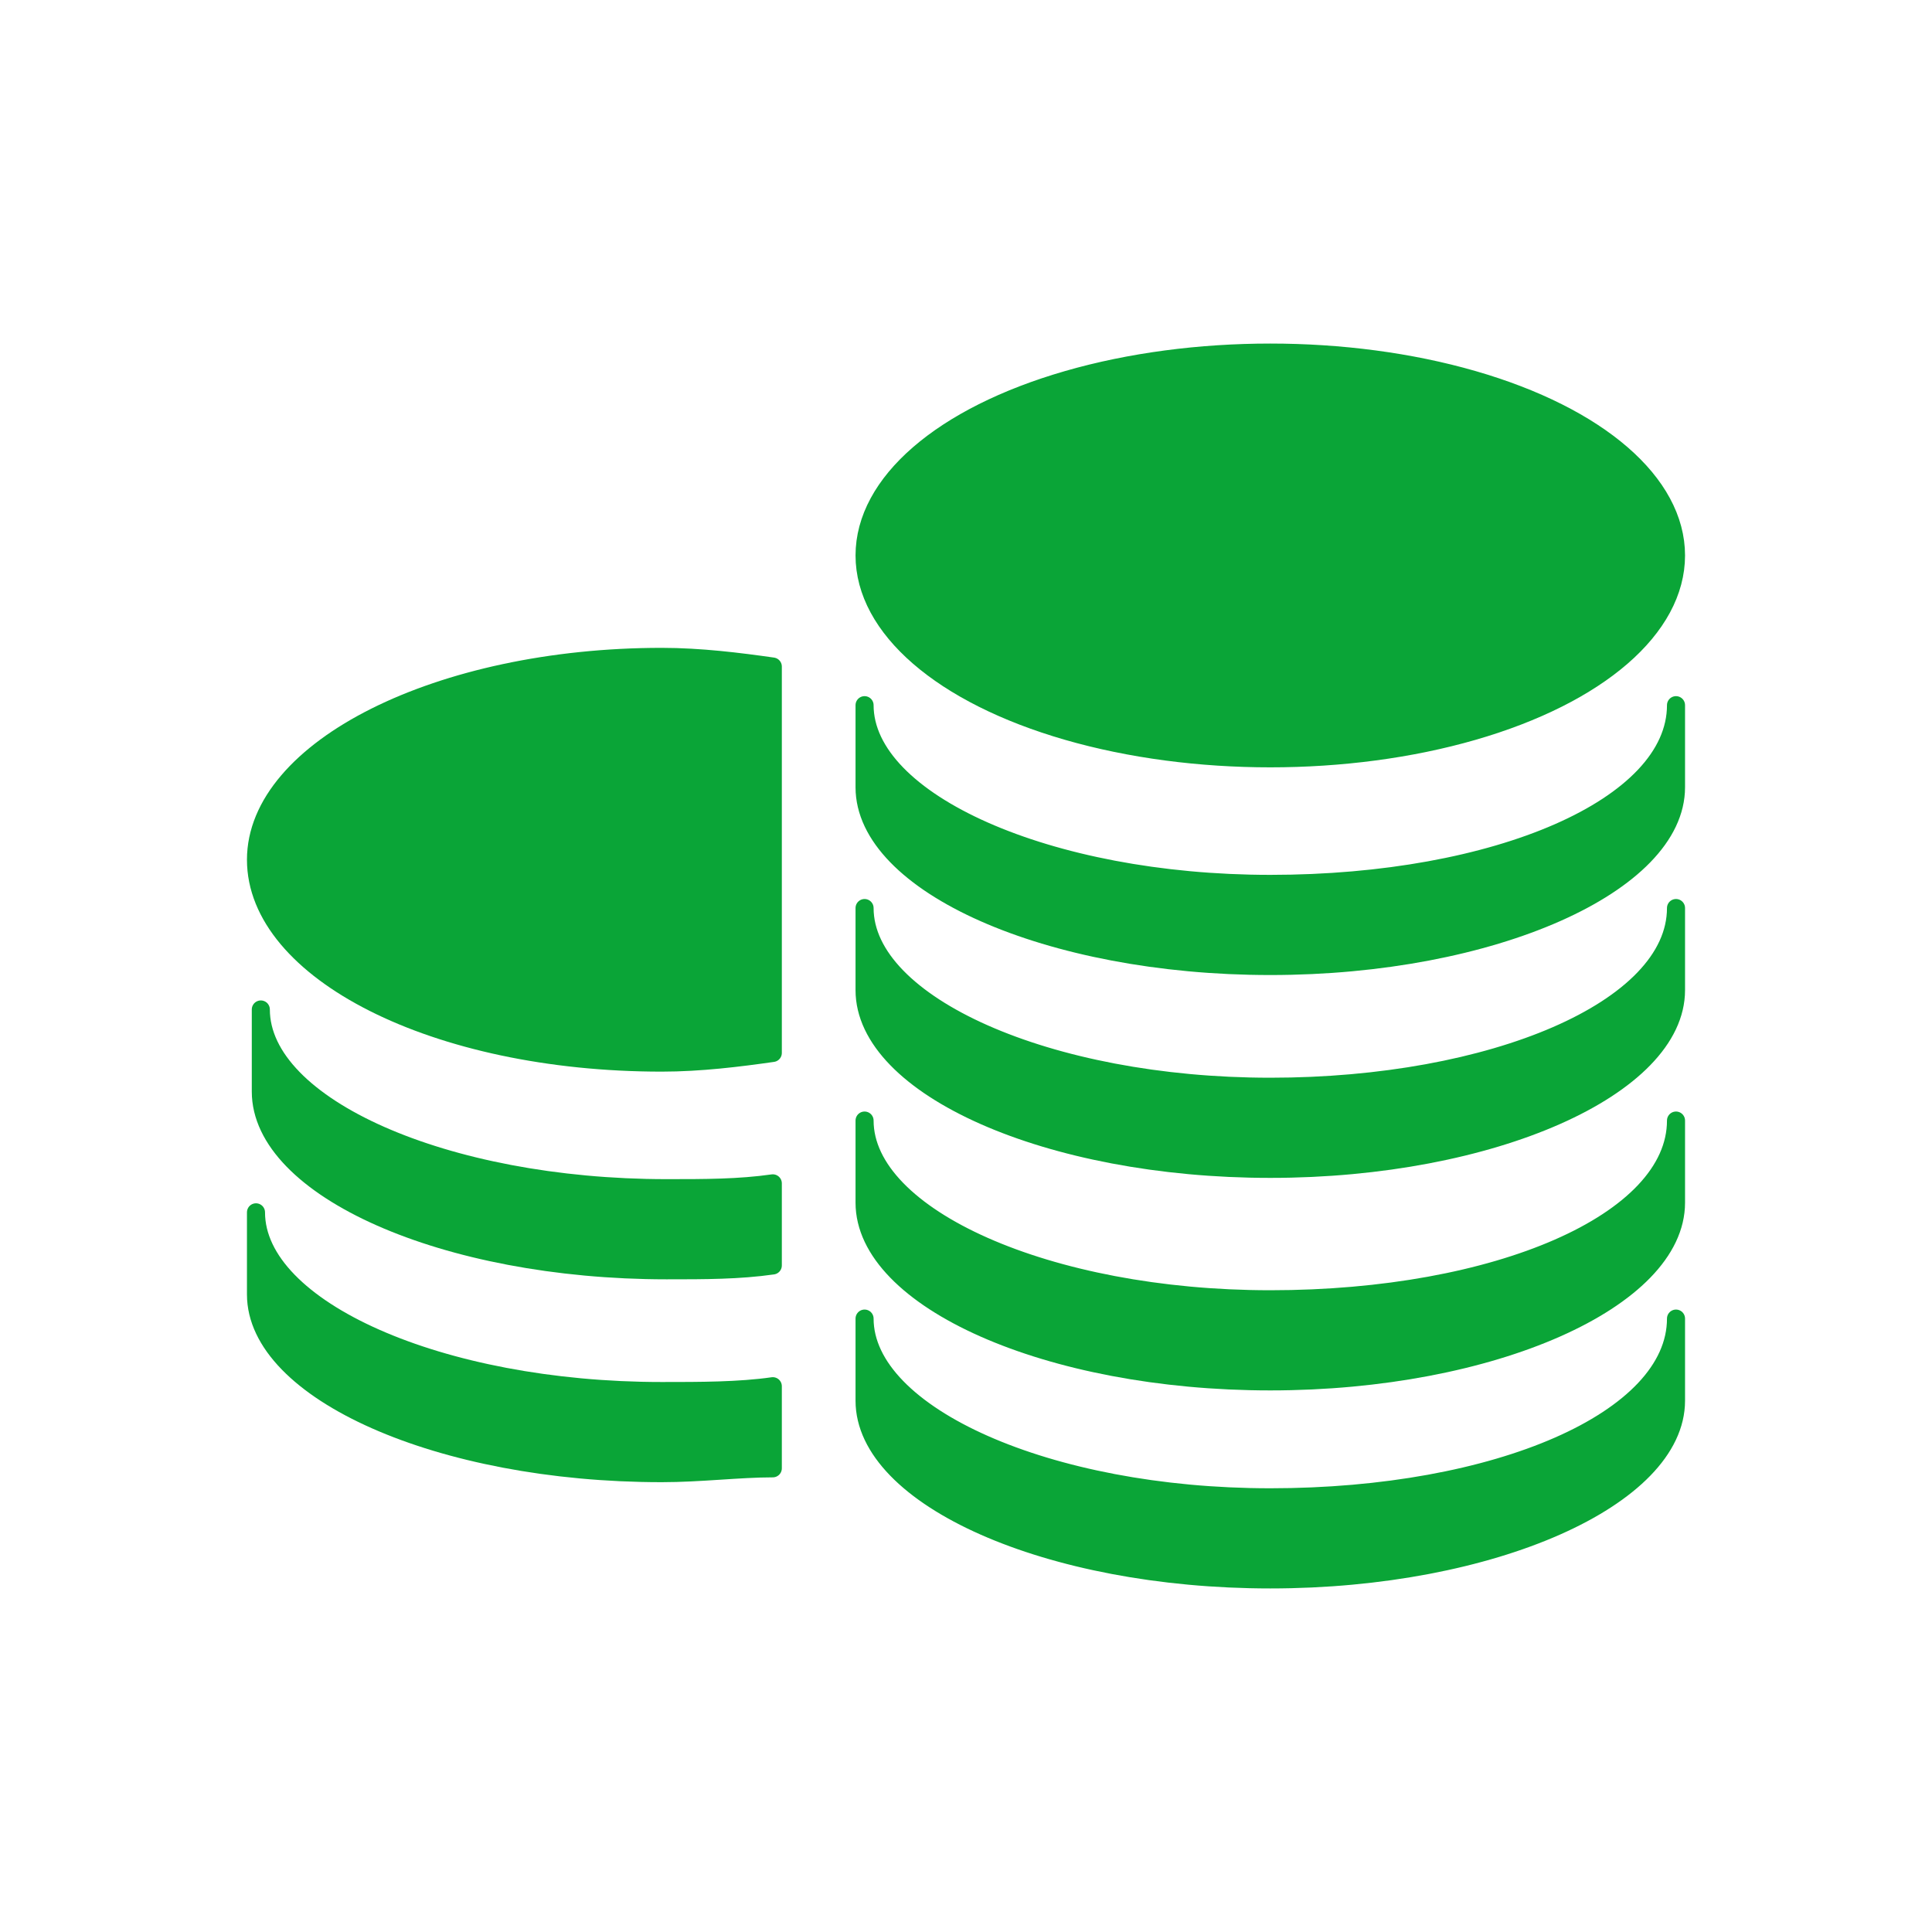
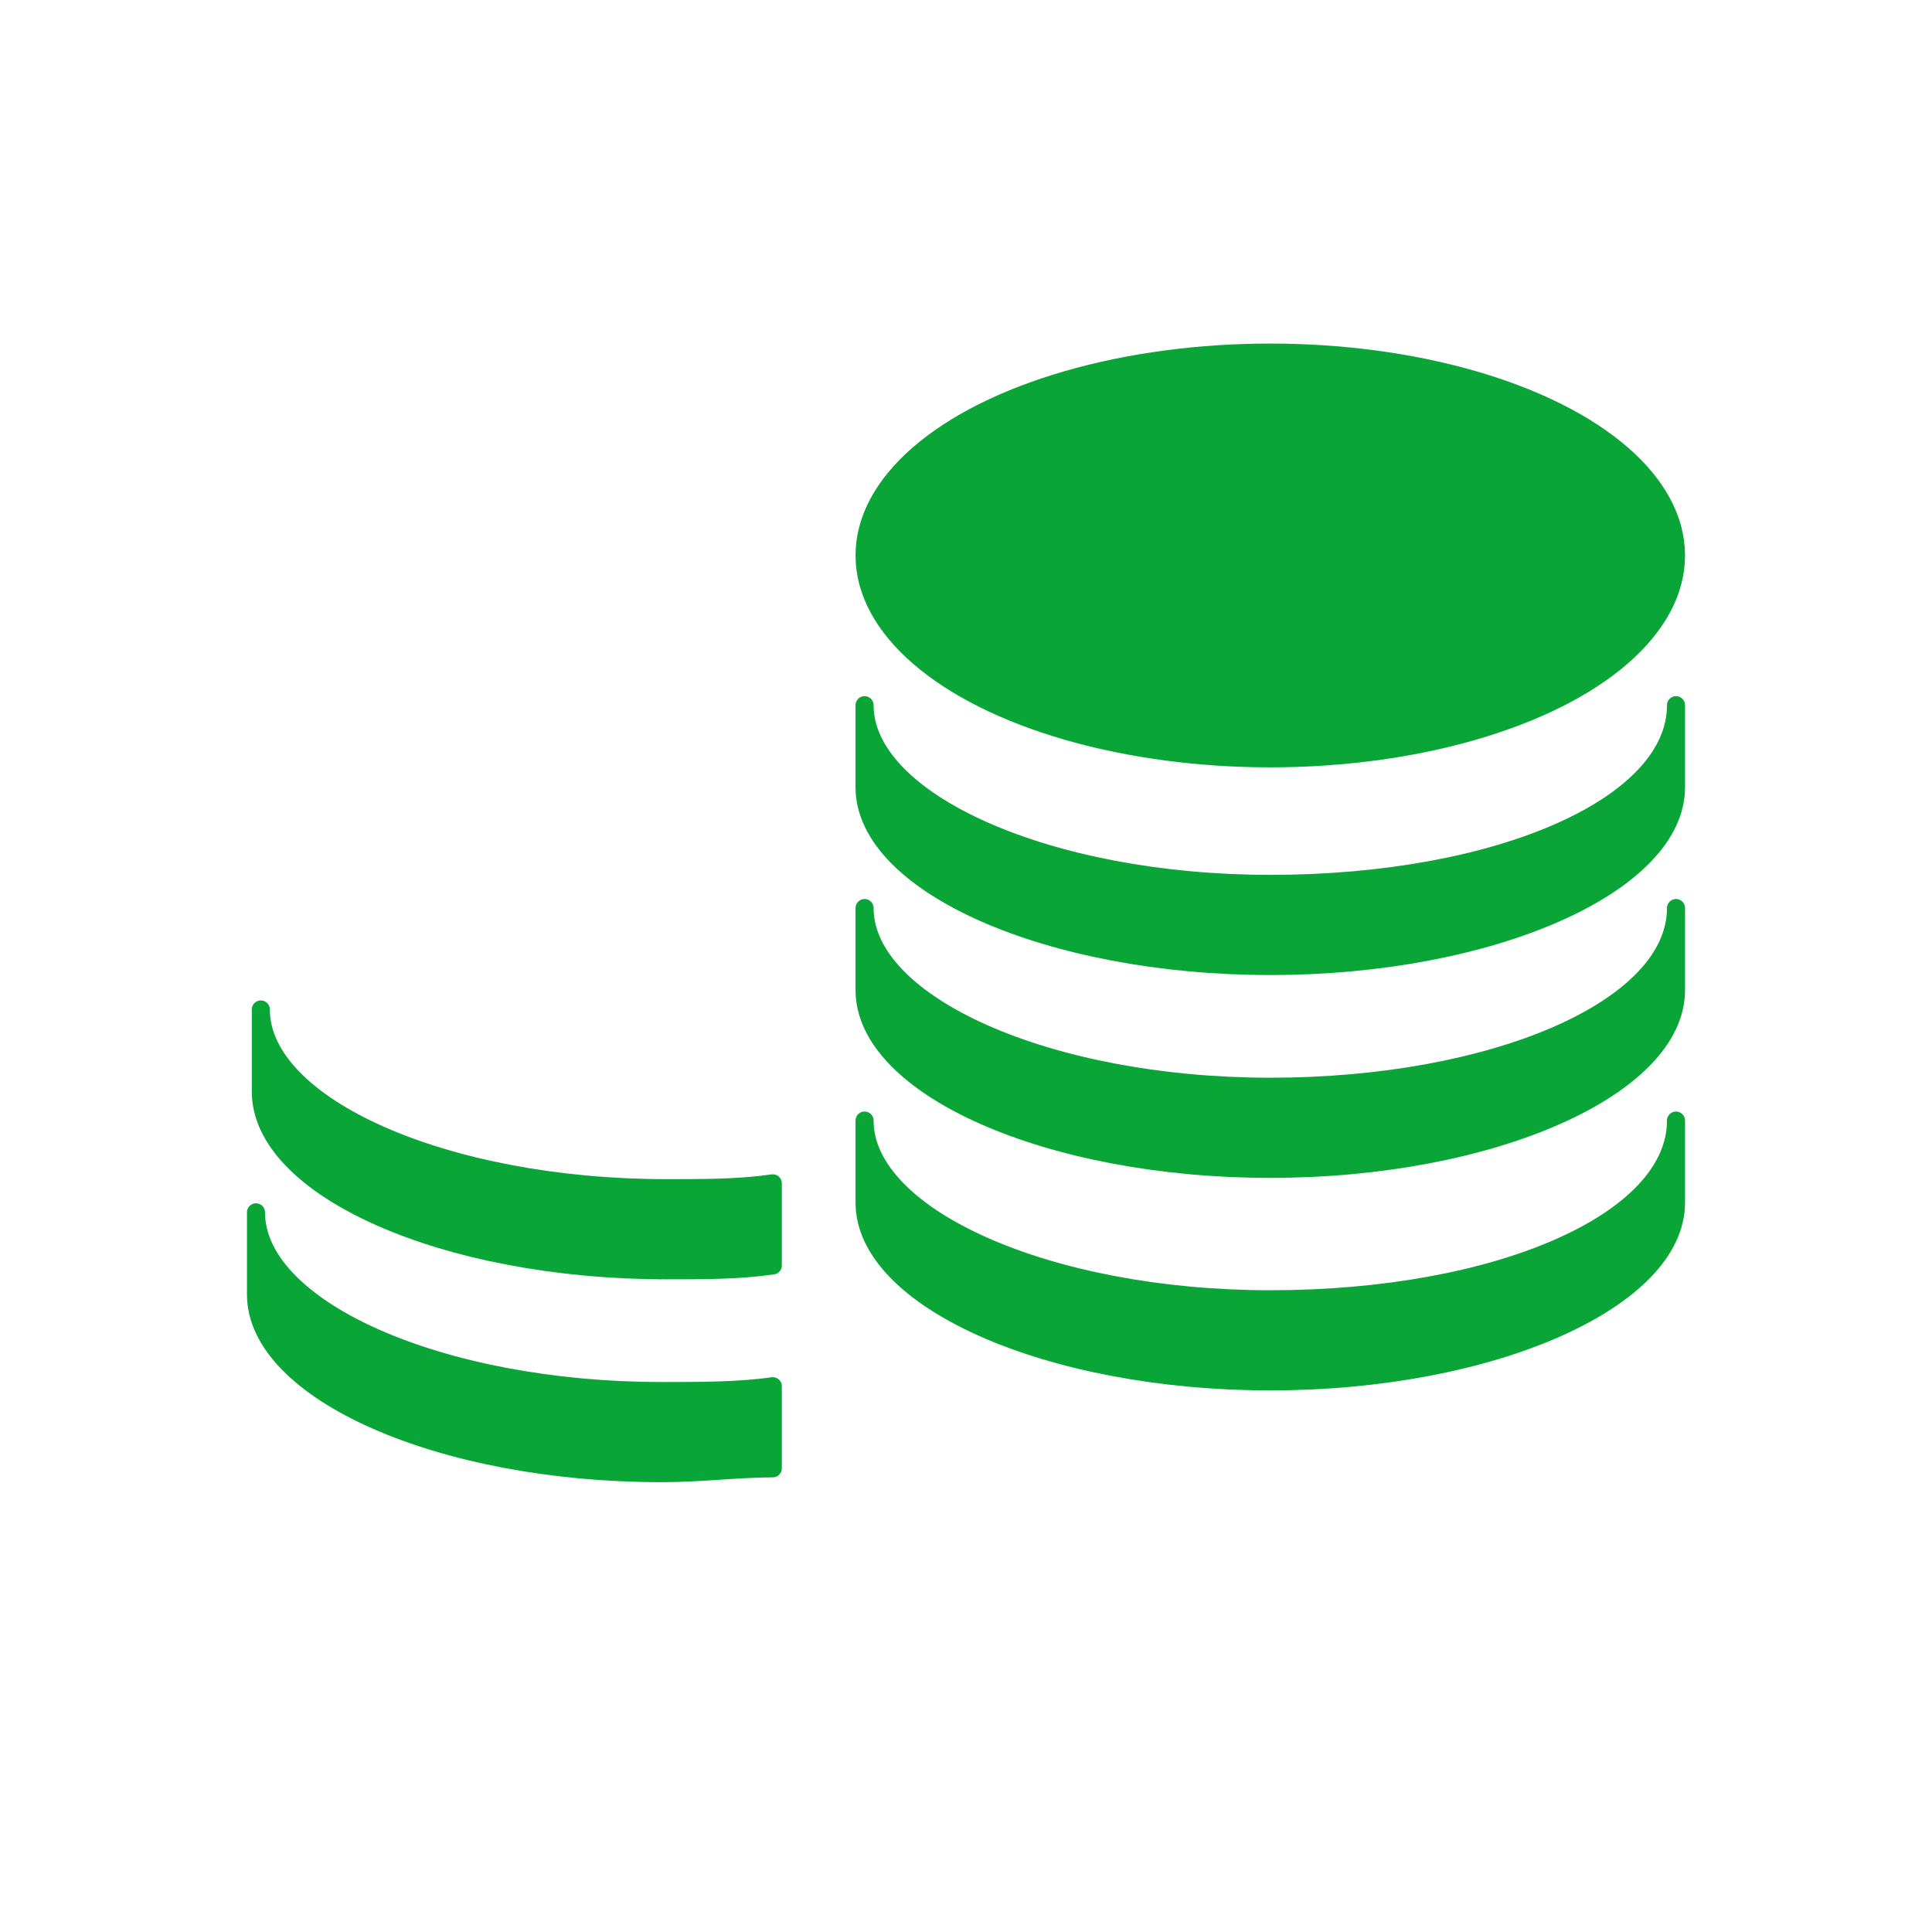
<svg xmlns="http://www.w3.org/2000/svg" version="1.1" id="Ebene_1" x="0px" y="0px" viewBox="0 0 40 40" style="enable-background:new 0 0 40 40;" xml:space="preserve">
  <style type="text/css">
	.st0{fill:#0AA537;stroke:#0AA537;stroke-width:0.374;stroke-linecap:round;stroke-linejoin:round;stroke-miterlimit:10;}
</style>
  <g id="Ebene_5">
    <g>
      <ellipse class="st0" cx="26.3" cy="11.5" rx="8.4" ry="4.2" />
      <g>
-         <path class="st0" d="M26.3,31c-4.6,0-8.4-1.7-8.4-3.7v1.5l0,0c0,0.1,0,0.1,0,0.2c0,2,3.8,3.7,8.4,3.7s8.4-1.7,8.4-3.7     c0-0.1,0-0.1,0-0.2l0,0v-1.5C34.7,29.4,31,31,26.3,31z" />
-       </g>
+         </g>
      <g>
        <path class="st0" d="M26.3,26.9c-4.6,0-8.4-1.7-8.4-3.7v1.5l0,0c0,0.1,0,0.1,0,0.2c0,2,3.8,3.7,8.4,3.7s8.4-1.7,8.4-3.7     c0-0.1,0-0.1,0-0.2l0,0v-1.5C34.7,25.3,31,26.9,26.3,26.9z" />
      </g>
      <g>
        <path class="st0" d="M26.3,22.5c-4.6,0-8.4-1.7-8.4-3.7v1.5l0,0c0,0.1,0,0.1,0,0.2c0,2,3.8,3.7,8.4,3.7s8.4-1.7,8.4-3.7     c0-0.1,0-0.1,0-0.2l0,0v-1.5C34.7,20.9,30.9,22.5,26.3,22.5z" />
      </g>
      <g>
        <path class="st0" d="M26.3,18.3c-4.6,0-8.4-1.7-8.4-3.7v1.5l0,0c0,0.1,0,0.1,0,0.2c0,2,3.8,3.7,8.4,3.7s8.4-1.7,8.4-3.7     c0-0.1,0-0.1,0-0.2l0,0v-1.5C34.7,16.7,31,18.3,26.3,18.3z" />
      </g>
-       <path class="st0" d="M16,13.8c-0.7-0.1-1.5-0.2-2.3-0.2c-4.6,0-8.4,1.9-8.4,4.2S9,22,13.7,22c0.8,0,1.6-0.1,2.3-0.2V13.8z" />
      <path class="st0" d="M16,24.5c-0.7,0.1-1.4,0.1-2.2,0.1c-4.6,0-8.4-1.7-8.4-3.7v1.5l0,0c0,0.1,0,0.1,0,0.2c0,2,3.8,3.7,8.4,3.7    c0.8,0,1.5,0,2.2-0.1V24.5z" />
      <path class="st0" d="M16,28.7c-0.7,0.1-1.5,0.1-2.3,0.1c-4.6,0-8.4-1.7-8.4-3.7v1.5l0,0c0,0.1,0,0.1,0,0.2c0,2,3.8,3.7,8.4,3.7    c0.8,0,1.6-0.1,2.3-0.1V28.7z" />
    </g>
  </g>
</svg>